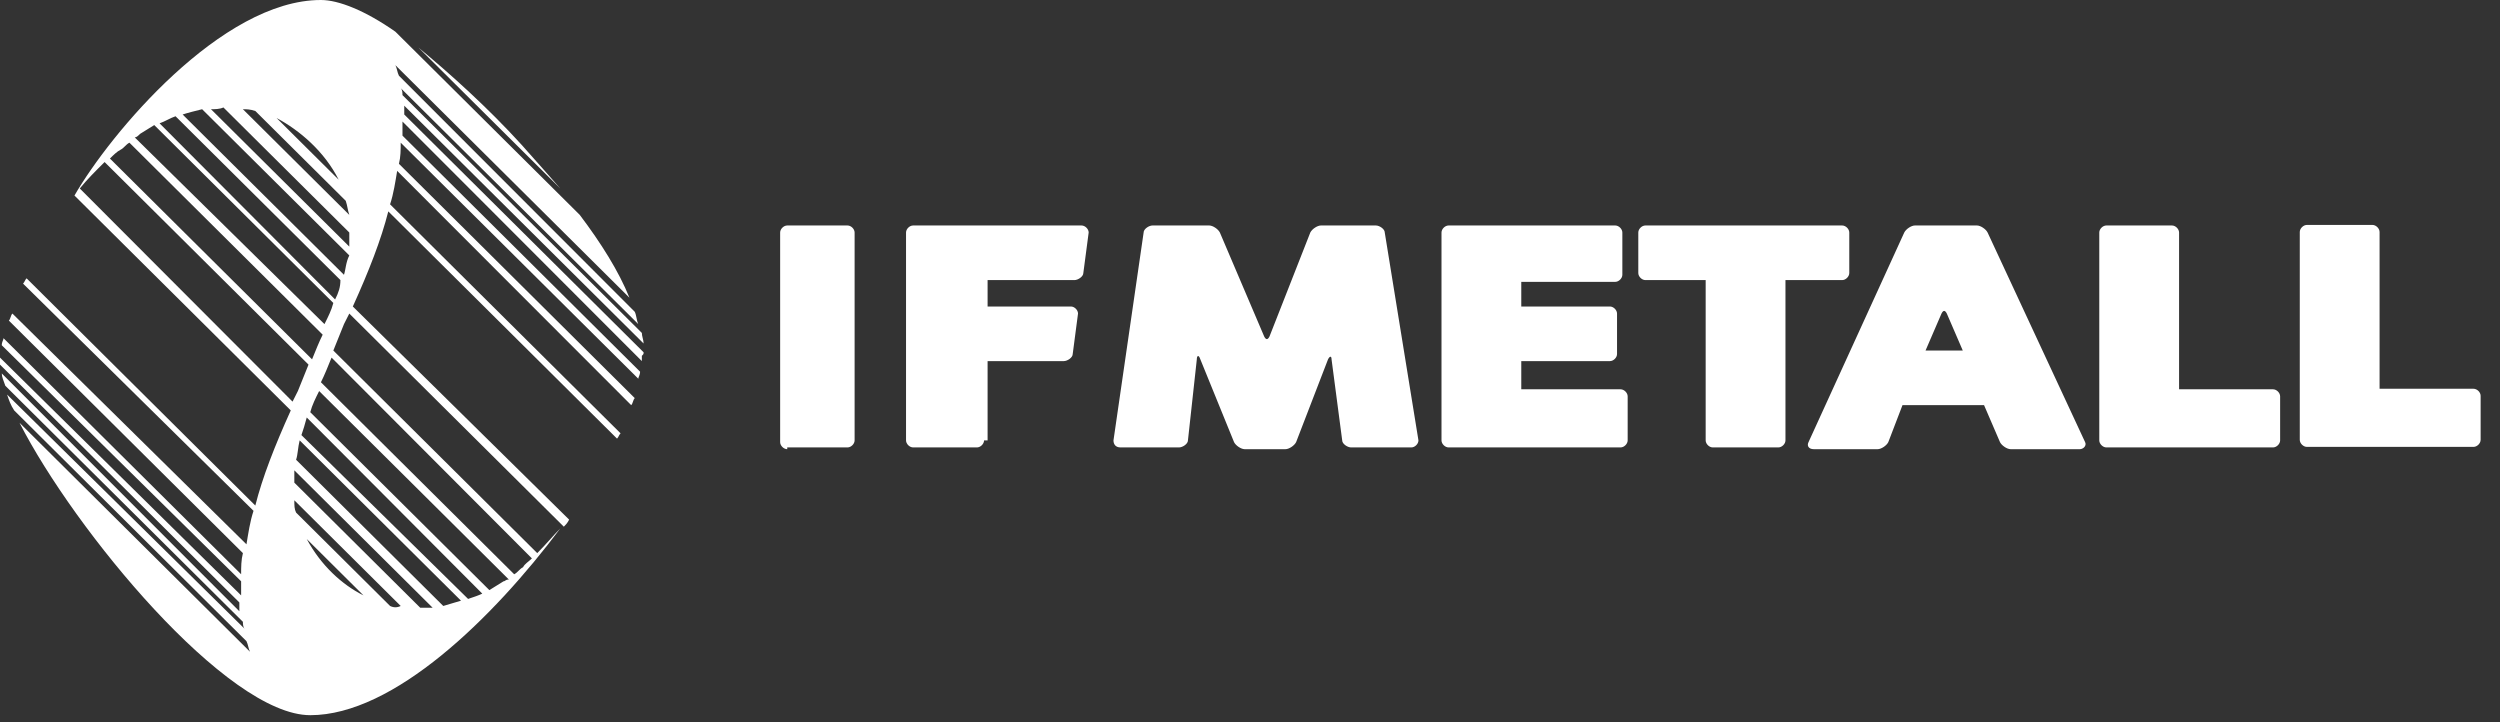
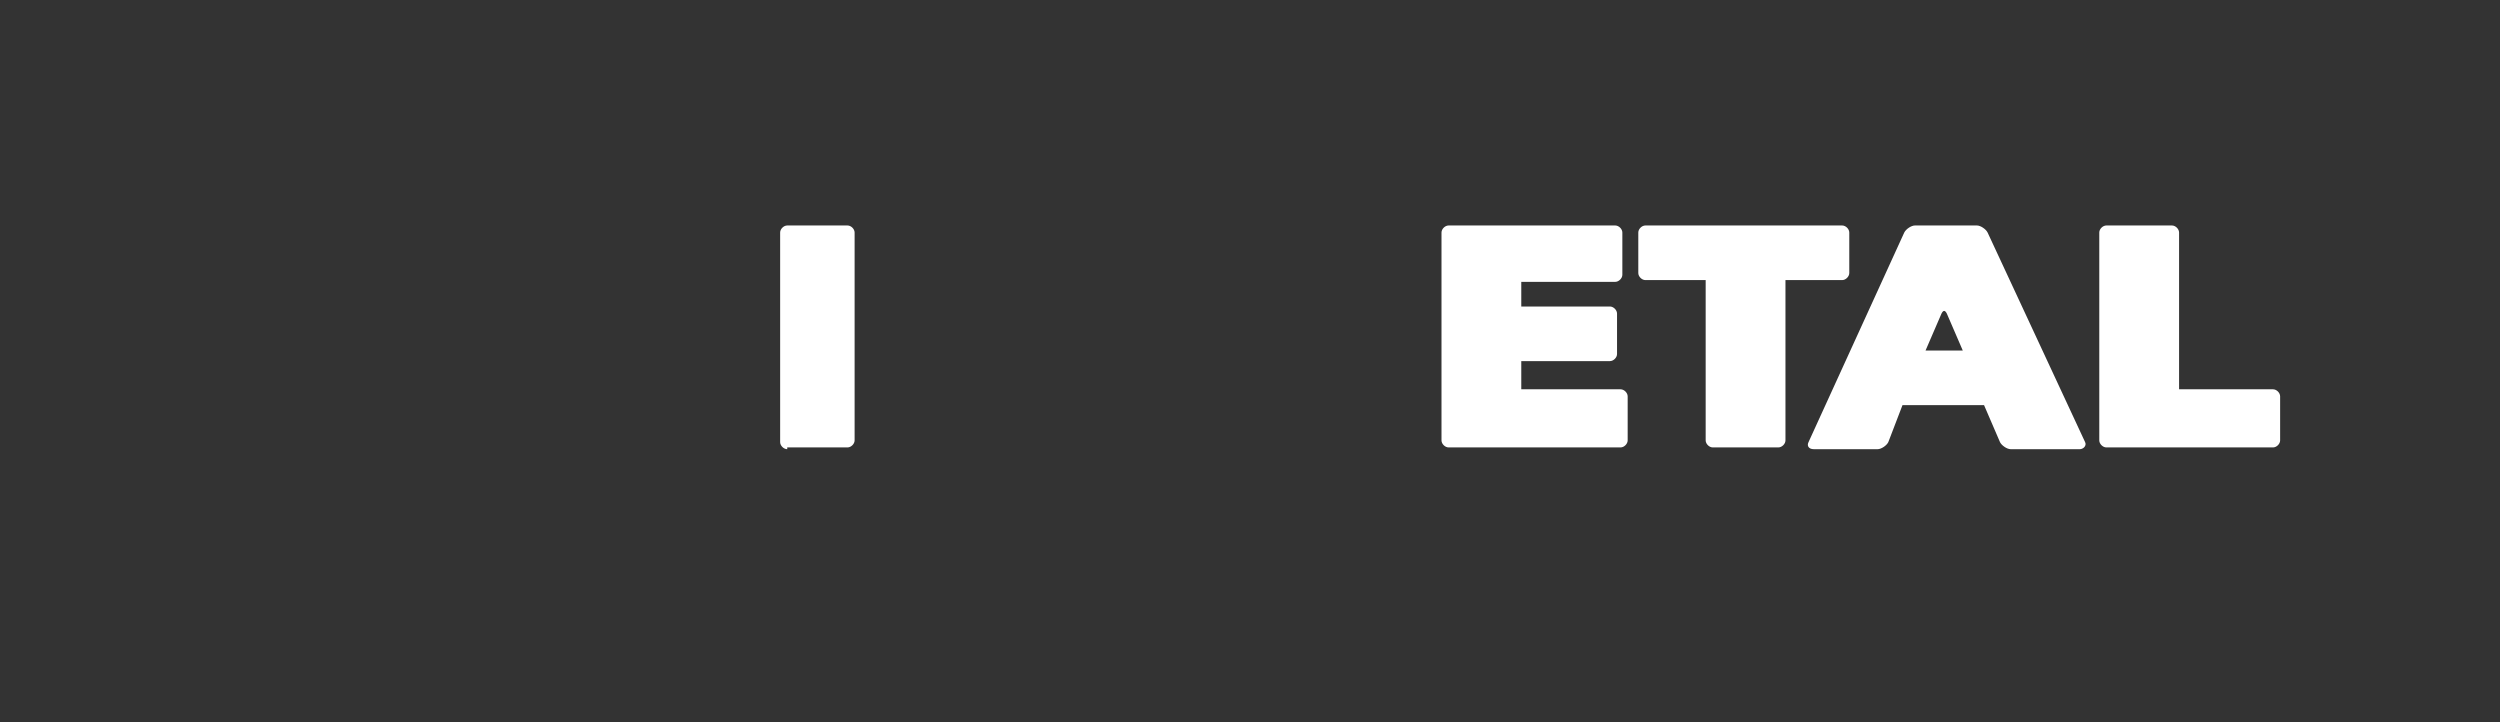
<svg xmlns="http://www.w3.org/2000/svg" width="135" height="39" viewBox="0 0 135 39" fill="none">
  <rect x="0" y="0" width="135" height="39" fill="#333333" stroke="none" />
-   <path fill-rule="evenodd" clip-rule="evenodd" d="M28.149 7.8C26.33 5.803 24.319 3.995 22.596 2.568L30.255 10.178C29.585 9.417 28.915 8.656 28.149 7.8Z" fill="white" />
-   <path fill-rule="evenodd" clip-rule="evenodd" d="M18.862 13.317L11.394 5.898C11.585 5.898 11.872 5.898 12.064 5.802L18.862 12.556C18.862 12.841 18.862 13.032 18.862 13.317ZM18.575 14.839L9.862 6.183C10.149 6.088 10.532 5.993 10.915 5.898L18.862 13.793C18.67 14.173 18.67 14.554 18.575 14.839ZM18.096 16.171L8.617 6.659C8.904 6.563 9.191 6.373 9.479 6.278L18.383 15.124C18.383 15.505 18.287 15.79 18.096 16.171ZM28.723 30.154C28.532 30.344 28.34 30.439 28.245 30.629C28.053 30.724 27.957 30.915 27.766 31.01L17.33 20.642C17.521 20.261 17.713 19.785 17.904 19.31L28.723 30.154ZM27.192 31.39C26.904 31.581 26.713 31.676 26.425 31.866L16.755 22.259C16.851 21.878 17.043 21.498 17.234 21.117L27.479 31.295C27.287 31.295 27.287 31.39 27.192 31.39ZM25.277 32.342L16.277 23.495C16.372 23.21 16.468 22.924 16.564 22.544L26.043 32.056C25.851 32.151 25.564 32.246 25.277 32.342ZM23.936 32.722L15.989 24.827C16.085 24.541 16.085 24.161 16.181 23.78L24.894 32.437C24.606 32.532 24.223 32.627 23.936 32.722ZM22.692 32.817L15.894 26.063C15.894 25.873 15.894 25.588 15.894 25.398L23.362 32.817C23.075 32.817 22.883 32.817 22.692 32.817ZM21.064 32.722L15.989 27.68C15.894 27.49 15.894 27.3 15.894 27.015L21.638 32.722C21.447 32.817 21.255 32.817 21.064 32.722ZM16.564 29.107L19.628 32.151C18.479 31.581 17.33 30.534 16.564 29.107ZM4.309 10.178C4.691 9.702 5.17 9.227 5.649 8.751L16.66 19.69C16.468 20.166 16.277 20.642 16.085 21.117C15.989 21.307 15.894 21.498 15.798 21.688L4.309 10.178ZM6.511 8.085C6.702 7.99 6.798 7.8 6.989 7.705L17.425 18.073C17.234 18.454 17.043 18.929 16.851 19.405L5.936 8.561C6.128 8.371 6.319 8.18 6.511 8.085ZM7.564 7.229C7.851 7.039 8.043 6.944 8.33 6.754L18 16.361C17.904 16.741 17.713 17.122 17.521 17.502L7.277 7.42C7.372 7.42 7.468 7.324 7.564 7.229ZM13.787 5.993L18.67 10.844C18.766 11.129 18.766 11.319 18.862 11.605L13.117 5.898C13.309 5.898 13.5 5.898 13.787 5.993ZM18.287 9.702L14.936 6.373C16.181 7.039 17.521 8.18 18.287 9.702ZM34.755 19.024L21.83 6.183C21.83 5.993 21.83 5.898 21.83 5.707L34.755 18.549C34.755 18.358 34.66 18.168 34.66 17.978L21.734 5.137C21.734 5.041 21.734 4.851 21.638 4.756L34.468 17.502C34.372 17.312 34.372 17.027 34.277 16.837L21.543 4.09C21.447 3.9 21.447 3.71 21.351 3.52L33.989 16.076C33.415 14.649 32.457 13.127 31.308 11.605L21.351 1.712C19.723 0.571 18.287 0 17.33 0C11.968 0 5.936 7.229 4.021 10.559L15.702 22.163C14.84 24.066 14.17 25.778 13.787 27.3L1.436 15.029C1.34 15.124 1.34 15.22 1.245 15.315L13.691 27.585C13.5 28.156 13.404 28.822 13.309 29.393L0.67 16.932C0.574 17.027 0.574 17.217 0.479 17.312L13.117 29.868C13.021 30.249 13.021 30.629 13.021 31.01L0.191 18.263C0.191 18.358 0.096 18.454 0.096 18.644L13.021 31.39C13.021 31.676 13.021 31.866 13.021 32.151L0 19.31C0 19.405 0 19.595 0 19.69L12.925 32.532C12.925 32.722 12.925 32.817 12.925 33.007L0.096 20.166C0.096 20.356 0.191 20.546 0.287 20.832L13.117 33.578C13.117 33.673 13.117 33.863 13.213 33.959L0.383 21.307C0.479 21.593 0.574 21.878 0.766 22.163L13.309 34.624C13.404 34.815 13.404 35.005 13.5 35.195L1.053 22.829C4.021 28.632 12.255 38.62 16.755 38.62C21.255 38.62 26.617 33.388 30.255 28.537C29.872 28.917 29.489 29.393 29.011 29.868L18 18.929C18.192 18.454 18.383 17.978 18.575 17.502C18.67 17.312 18.766 17.122 18.862 16.932L30.447 28.442C30.543 28.346 30.638 28.251 30.734 28.061L19.053 16.551C19.915 14.649 20.585 12.937 20.968 11.415L33.319 23.685C33.415 23.59 33.415 23.495 33.511 23.4L21.064 11.034C21.255 10.463 21.351 9.798 21.447 9.227L34.085 21.878C34.181 21.783 34.181 21.593 34.277 21.498L21.543 8.846C21.638 8.466 21.638 8.085 21.638 7.705L34.468 20.451C34.468 20.356 34.564 20.261 34.564 20.071L21.734 7.324C21.734 7.039 21.734 6.849 21.734 6.563L34.66 19.5C34.66 19.405 34.66 19.31 34.66 19.215C34.755 19.119 34.755 19.119 34.755 19.024Z" fill="white" />
  <path fill-rule="evenodd" clip-rule="evenodd" d="M42.511 24.256C42.319 24.256 42.128 24.066 42.128 23.876V12.556C42.128 12.366 42.319 12.176 42.511 12.176H45.766C45.958 12.176 46.149 12.366 46.149 12.556V23.781C46.149 23.971 45.958 24.161 45.766 24.161H42.511" fill="white" />
-   <path fill-rule="evenodd" clip-rule="evenodd" d="M53.139 23.781C53.139 23.971 52.947 24.161 52.756 24.161H49.309C49.117 24.161 48.926 23.971 48.926 23.781V12.556C48.926 12.366 49.117 12.176 49.309 12.176H58.404C58.596 12.176 58.788 12.366 58.788 12.556L58.5 14.744C58.5 14.934 58.213 15.125 58.022 15.125H53.33V16.551H57.83C58.022 16.551 58.213 16.742 58.213 16.932L57.926 19.12C57.926 19.31 57.639 19.5 57.447 19.5H53.33V23.781" fill="white" />
-   <path fill-rule="evenodd" clip-rule="evenodd" d="M74.777 12.556C74.777 12.366 74.49 12.176 74.298 12.176H71.33C71.139 12.176 70.851 12.366 70.756 12.556L68.553 18.169C68.458 18.359 68.362 18.359 68.266 18.169L65.873 12.556C65.777 12.366 65.49 12.176 65.298 12.176H62.234C62.043 12.176 61.756 12.366 61.756 12.556L60.128 23.781C60.128 23.971 60.224 24.161 60.511 24.161H63.67C63.862 24.161 64.149 23.971 64.149 23.781L64.628 19.405C64.628 19.215 64.724 19.12 64.819 19.405L66.639 23.876C66.734 24.066 67.022 24.256 67.213 24.256H69.415C69.607 24.256 69.894 24.066 69.99 23.876L71.713 19.405C71.809 19.215 71.904 19.215 71.904 19.405L72.479 23.781C72.479 23.971 72.766 24.161 72.958 24.161H76.213C76.404 24.161 76.596 23.971 76.596 23.781L74.777 12.556Z" fill="white" />
  <path fill-rule="evenodd" clip-rule="evenodd" d="M87.511 21.022C87.703 21.022 87.894 21.212 87.894 21.403V23.781C87.894 23.971 87.703 24.161 87.511 24.161H78.224C78.032 24.161 77.841 23.971 77.841 23.781V12.556C77.841 12.366 78.032 12.176 78.224 12.176H87.224C87.415 12.176 87.607 12.366 87.607 12.556V14.839C87.607 15.029 87.415 15.22 87.224 15.22H82.149V16.551H86.937C87.128 16.551 87.32 16.742 87.32 16.932V19.12C87.32 19.31 87.128 19.5 86.937 19.5H82.149V21.022H87.511Z" fill="white" />
  <path fill-rule="evenodd" clip-rule="evenodd" d="M88.851 15.125C88.659 15.125 88.468 14.934 88.468 14.744V12.556C88.468 12.366 88.659 12.176 88.851 12.176H99.478C99.67 12.176 99.861 12.366 99.861 12.556V14.744C99.861 14.934 99.67 15.125 99.478 15.125H96.415V23.781C96.415 23.971 96.223 24.161 96.032 24.161H92.489C92.298 24.161 92.106 23.971 92.106 23.781V15.125H88.851Z" fill="white" />
  <path fill-rule="evenodd" clip-rule="evenodd" d="M117.67 21.022H122.744C122.936 21.022 123.127 21.212 123.127 21.403V23.781C123.127 23.971 122.936 24.161 122.744 24.161H113.744C113.553 24.161 113.361 23.971 113.361 23.781V12.556C113.361 12.366 113.553 12.176 113.744 12.176H117.287C117.478 12.176 117.67 12.366 117.67 12.556V21.022Z" fill="white" />
-   <path fill-rule="evenodd" clip-rule="evenodd" d="M128.497 20.993H133.571C133.763 20.993 133.954 21.183 133.954 21.373V23.751C133.954 23.942 133.763 24.132 133.571 24.132H124.571C124.38 24.132 124.188 23.942 124.188 23.751V12.527C124.188 12.337 124.38 12.146 124.571 12.146H128.114C128.305 12.146 128.497 12.337 128.497 12.527V20.993Z" fill="white" />
  <path fill-rule="evenodd" clip-rule="evenodd" d="M103.979 18.929L104.841 16.932C104.937 16.742 105.032 16.742 105.128 16.932L105.99 18.929H103.979ZM112.596 23.876L107.33 12.556C107.234 12.366 106.947 12.176 106.756 12.176H103.405C103.213 12.176 102.926 12.366 102.83 12.556L97.66 23.876C97.564 24.066 97.66 24.256 97.947 24.256H101.394C101.585 24.256 101.873 24.066 101.968 23.876L102.734 21.878H107.139L108 23.876C108.096 24.066 108.383 24.256 108.575 24.256H112.309C112.5 24.256 112.692 24.066 112.596 23.876Z" fill="white" />
</svg>